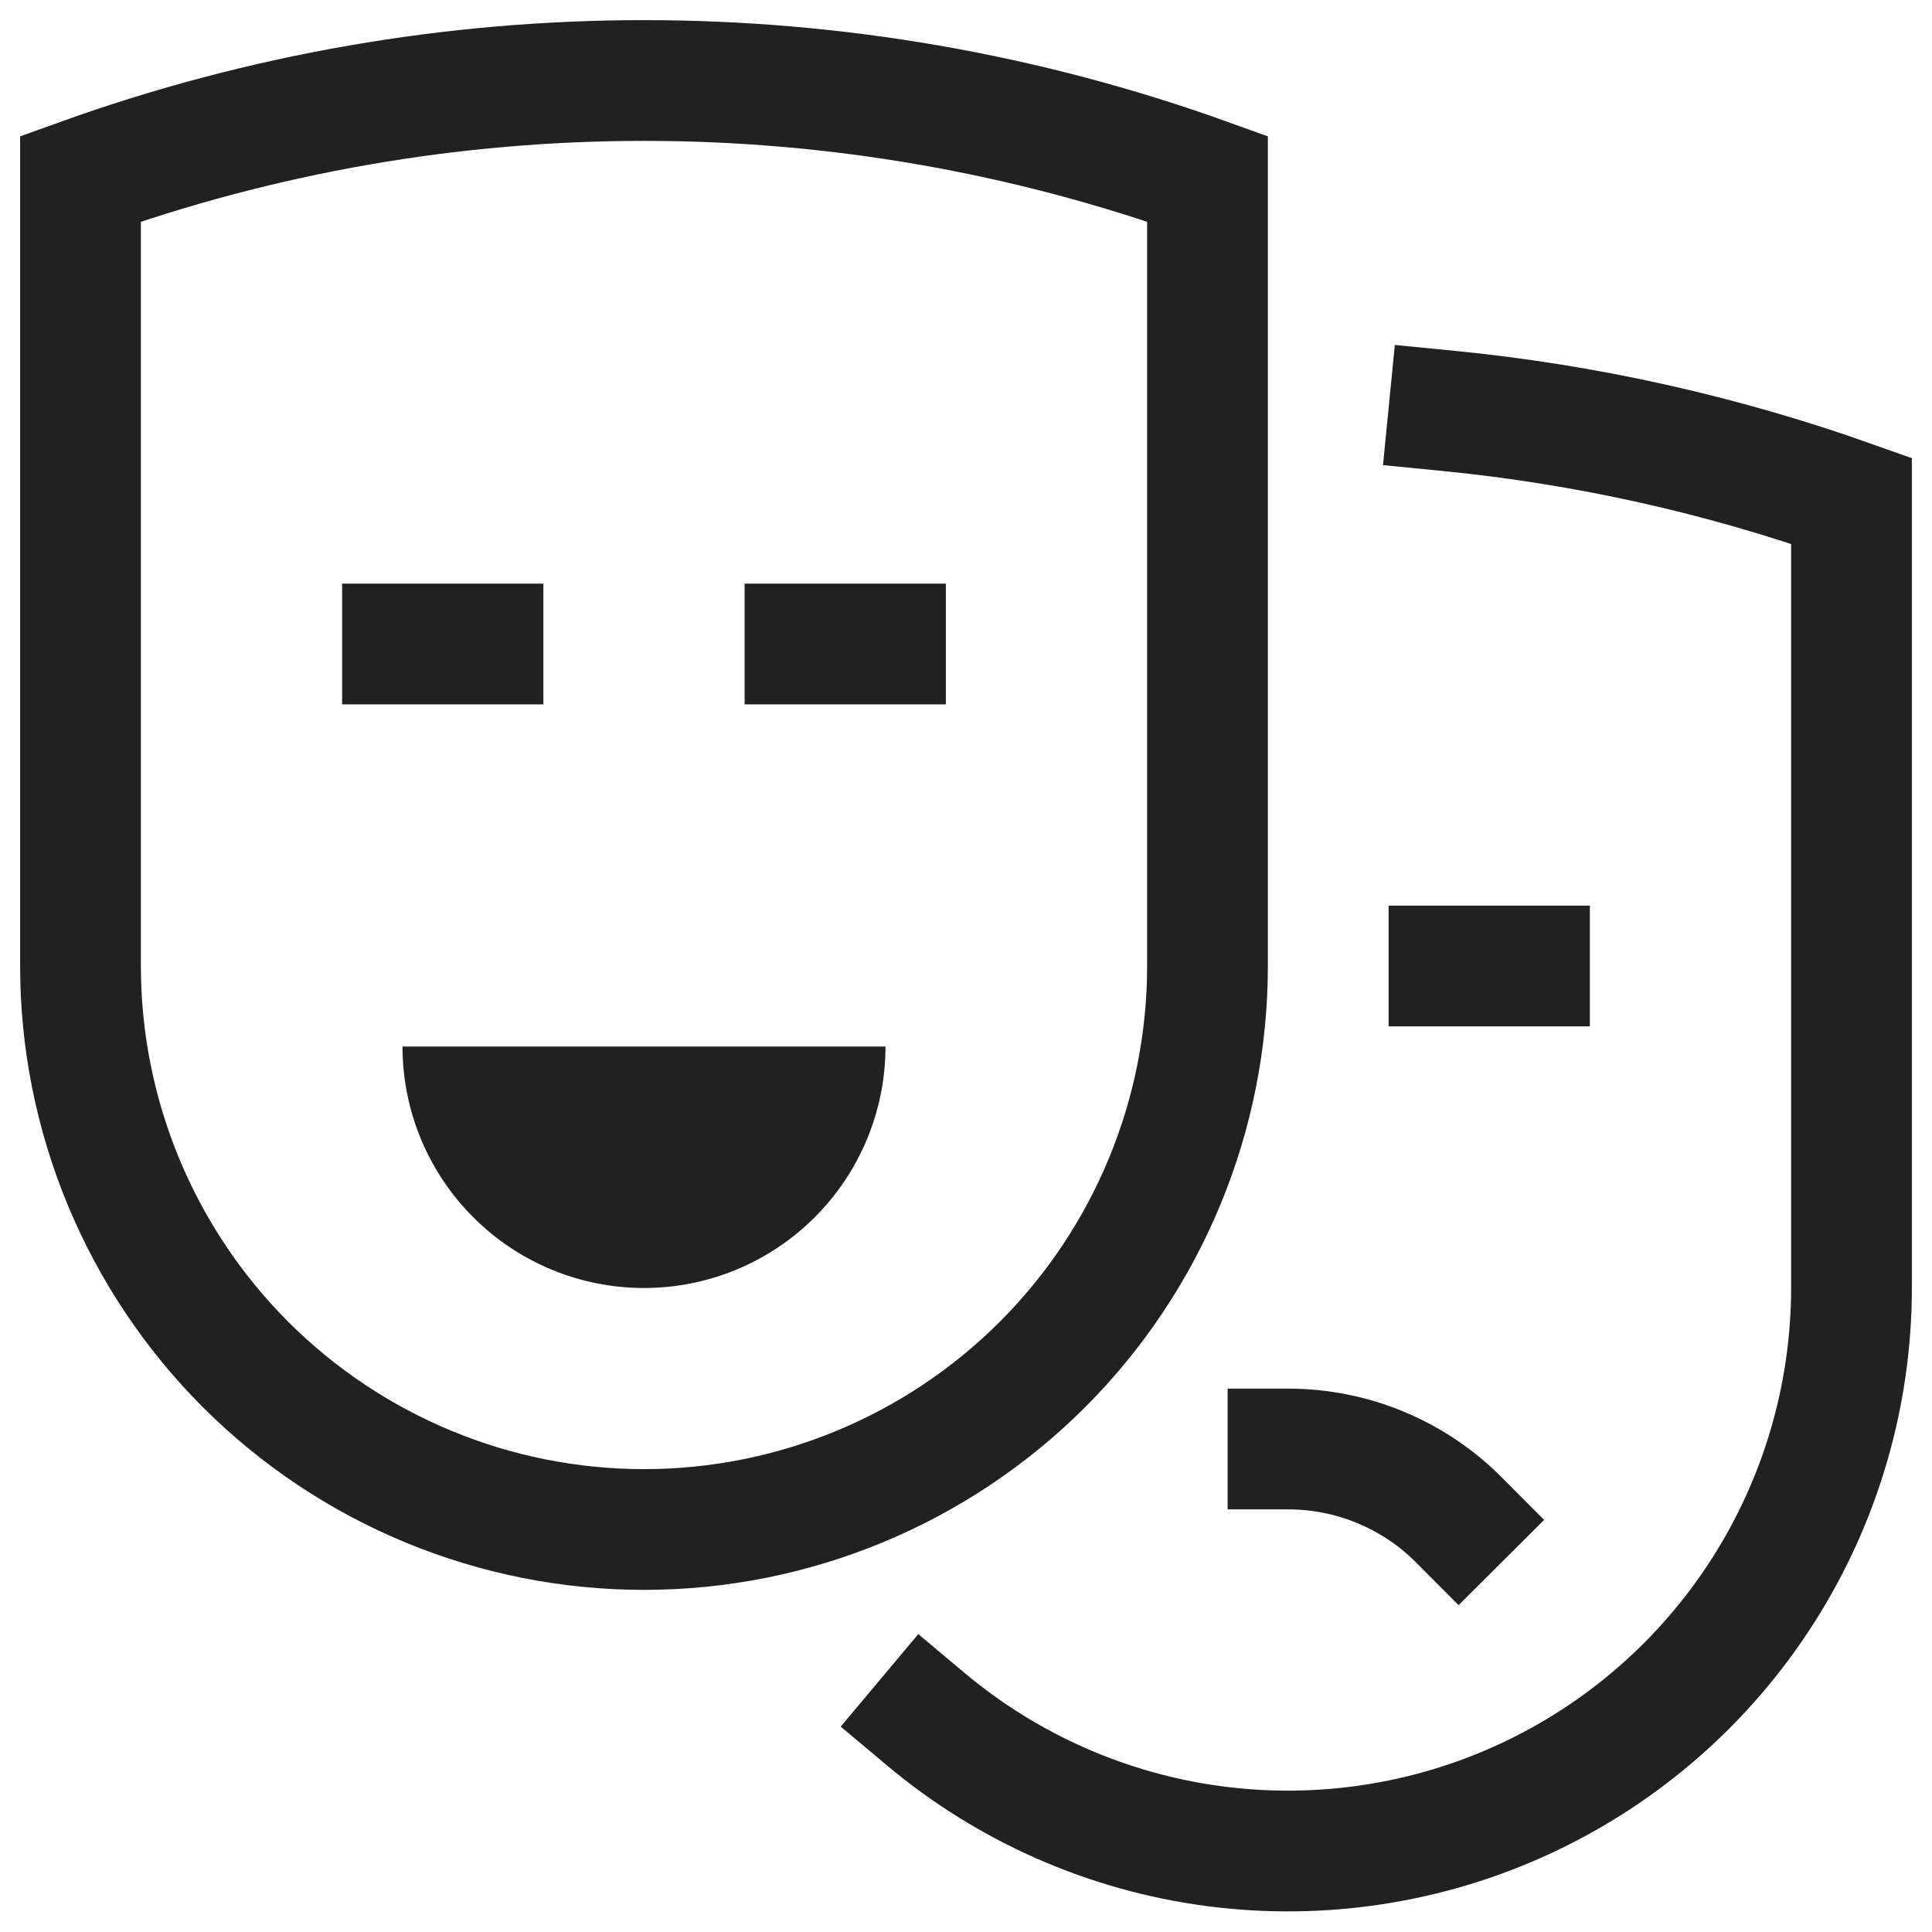
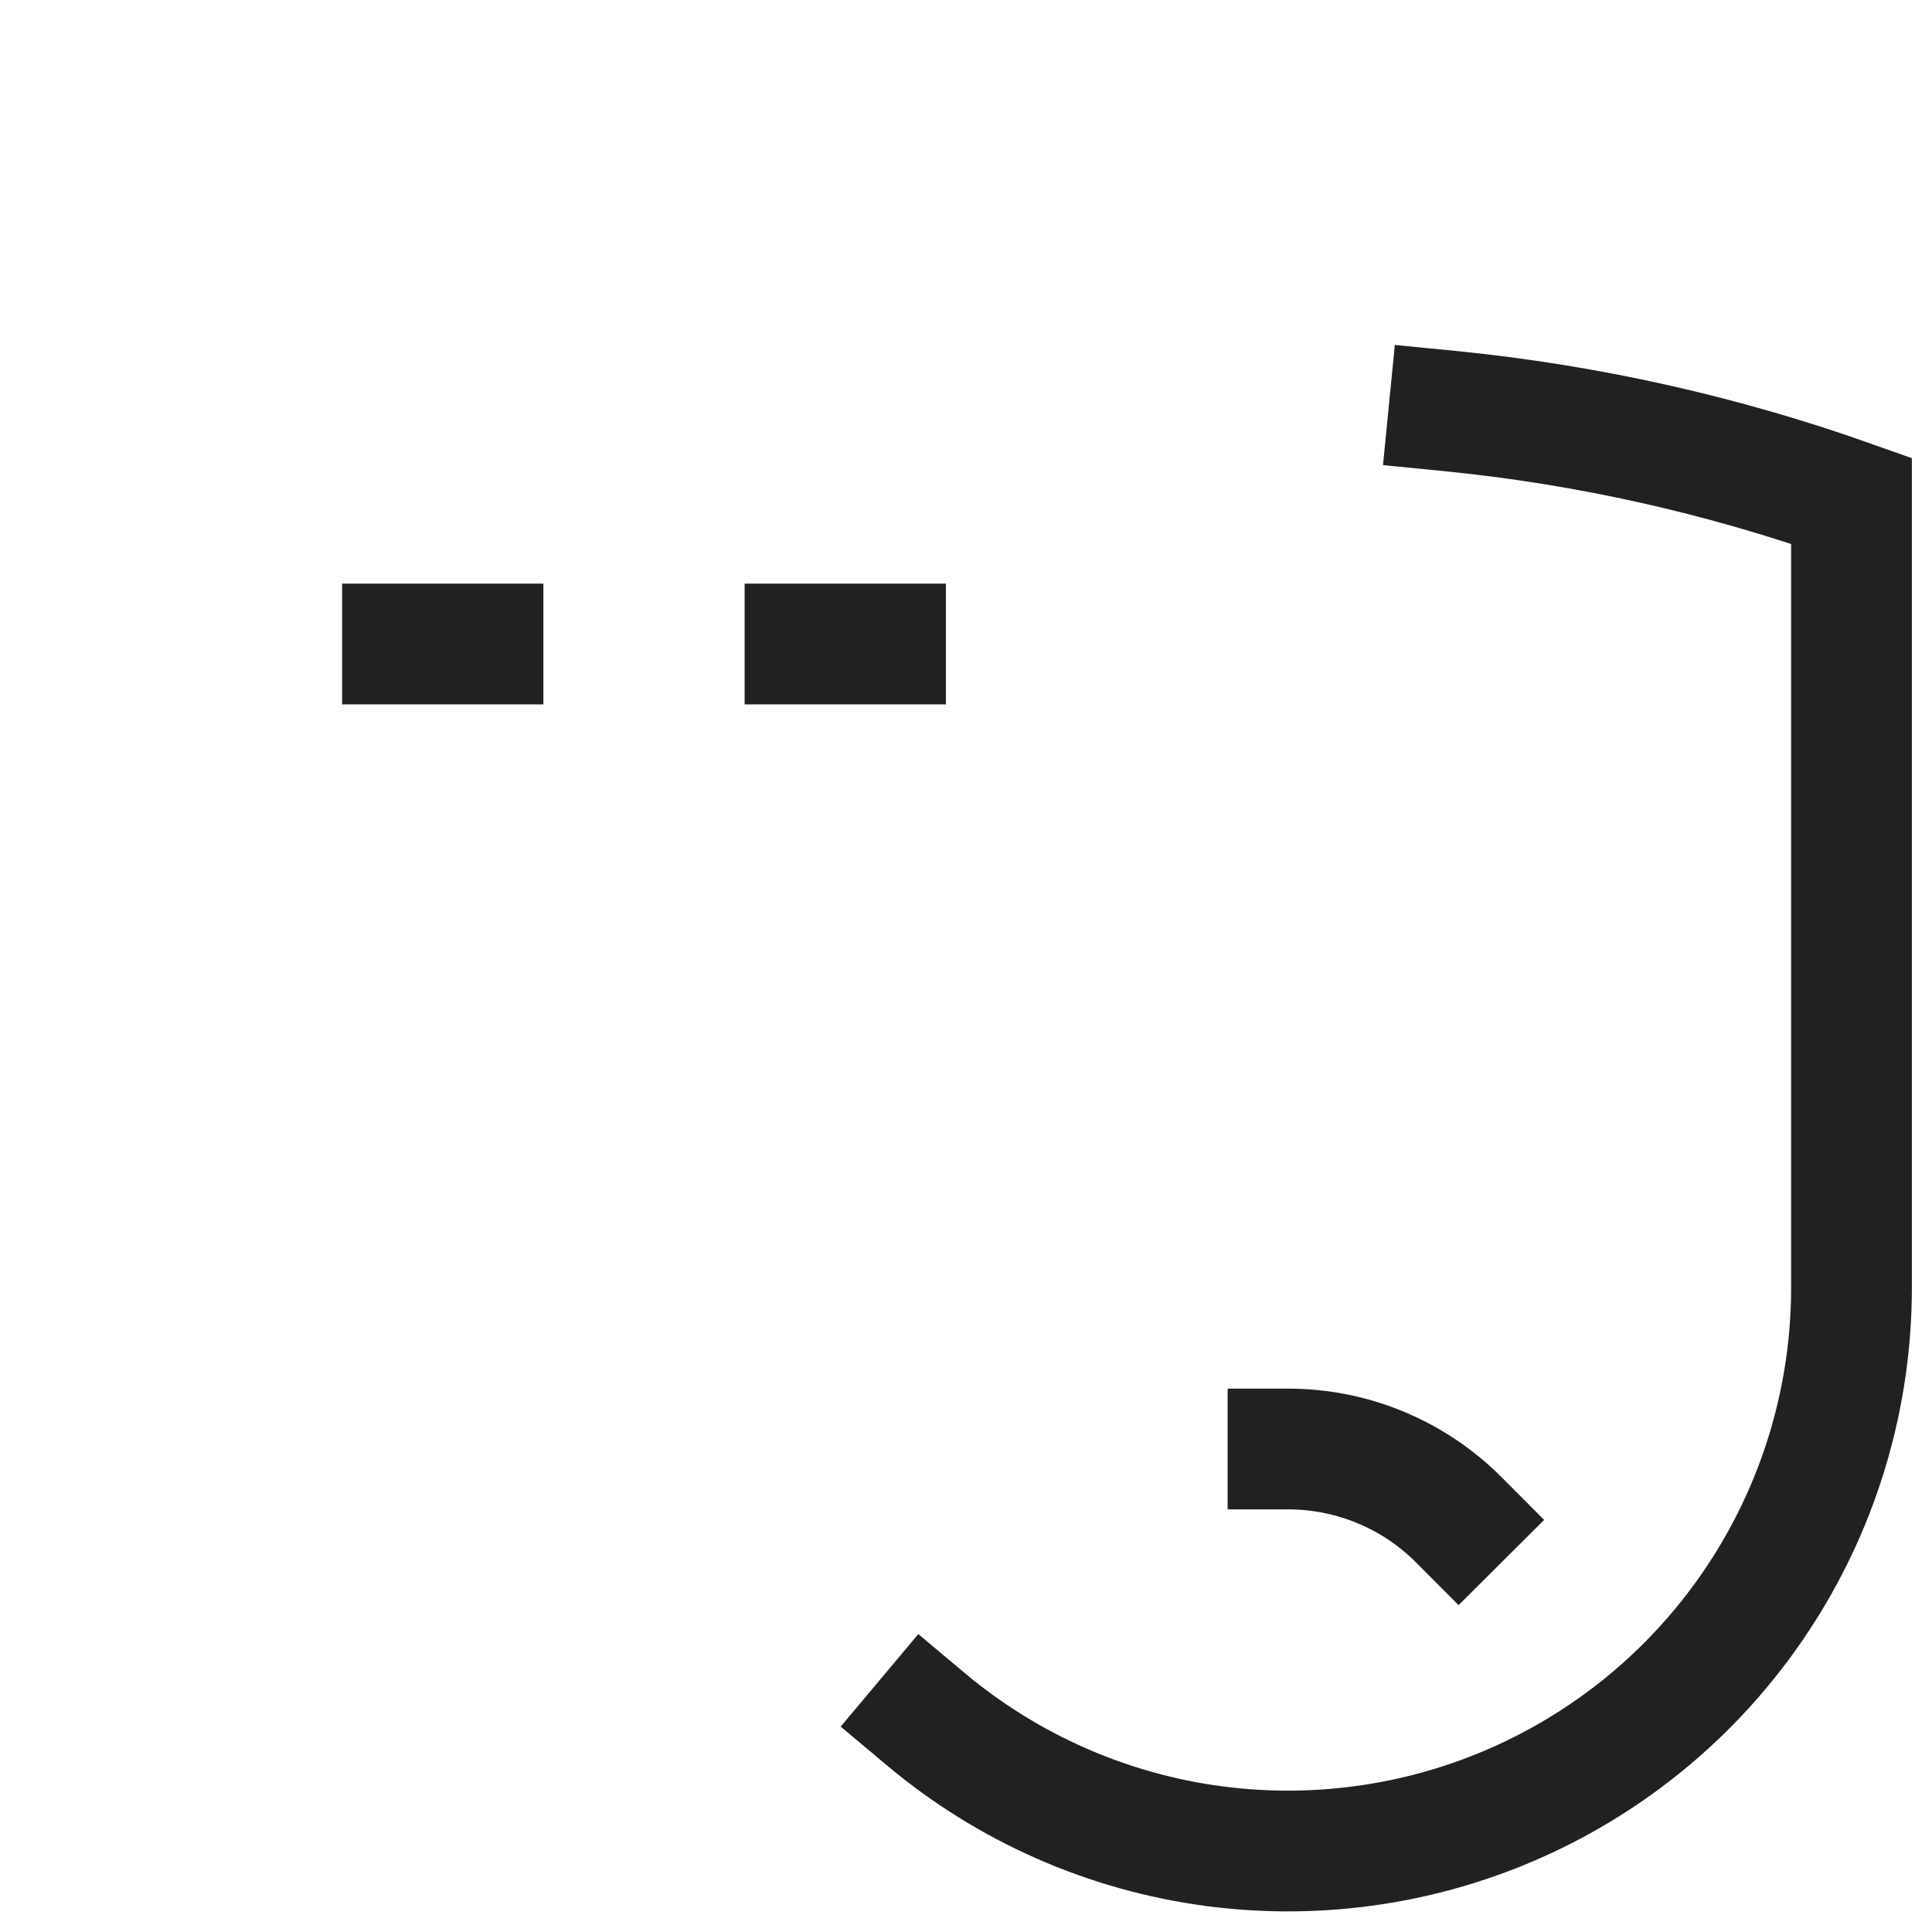
<svg xmlns="http://www.w3.org/2000/svg" width="24" height="24" viewBox="0 0 24 24" fill="none">
  <g clip-path="url(#clip0_324_38378)">
-     <path d="M18 12H19" stroke="#212121" stroke-width="1.5" stroke-miterlimit="10" stroke-linecap="square" />
    <path d="M5 8H6" stroke="#212121" stroke-width="1.5" stroke-miterlimit="10" stroke-linecap="square" />
    <path d="M10 8H11" stroke="#212121" stroke-width="1.5" stroke-miterlimit="10" stroke-linecap="square" />
    <path d="M11.5 21.356C12.52 22.212 13.764 22.76 15.084 22.934C16.405 23.108 17.748 22.902 18.955 22.34C20.163 21.777 21.185 20.882 21.901 19.759C22.618 18.636 22.999 17.332 23 16V6.221C21.385 5.648 19.706 5.273 18 5.105" stroke="#212121" stroke-width="1.5" stroke-miterlimit="10" stroke-linecap="square" />
-     <path d="M1 12V2.221C5.525 0.593 10.475 0.593 15 2.221V12C15 13.857 14.262 15.637 12.95 16.95C11.637 18.262 9.857 19 8 19C6.143 19 4.363 18.262 3.05 16.95C1.738 15.637 1 13.857 1 12Z" stroke="#212121" stroke-width="1.5" stroke-miterlimit="10" stroke-linecap="square" />
-     <path d="M11 13C11 13.796 10.684 14.559 10.121 15.121C9.559 15.684 8.796 16 8 16C7.204 16 6.441 15.684 5.879 15.121C5.316 14.559 5 13.796 5 13H11Z" fill="#212121" />
    <path d="M18.121 18.879C17.843 18.6 17.512 18.379 17.148 18.228C16.784 18.077 16.394 18 16 18" stroke="#212121" stroke-width="1.5" stroke-miterlimit="10" stroke-linecap="square" />
  </g>
  <defs>
    <clipPath id="clip0_324_38378">
      <rect width="24" height="24" fill="white" />
    </clipPath>
  </defs>
</svg>